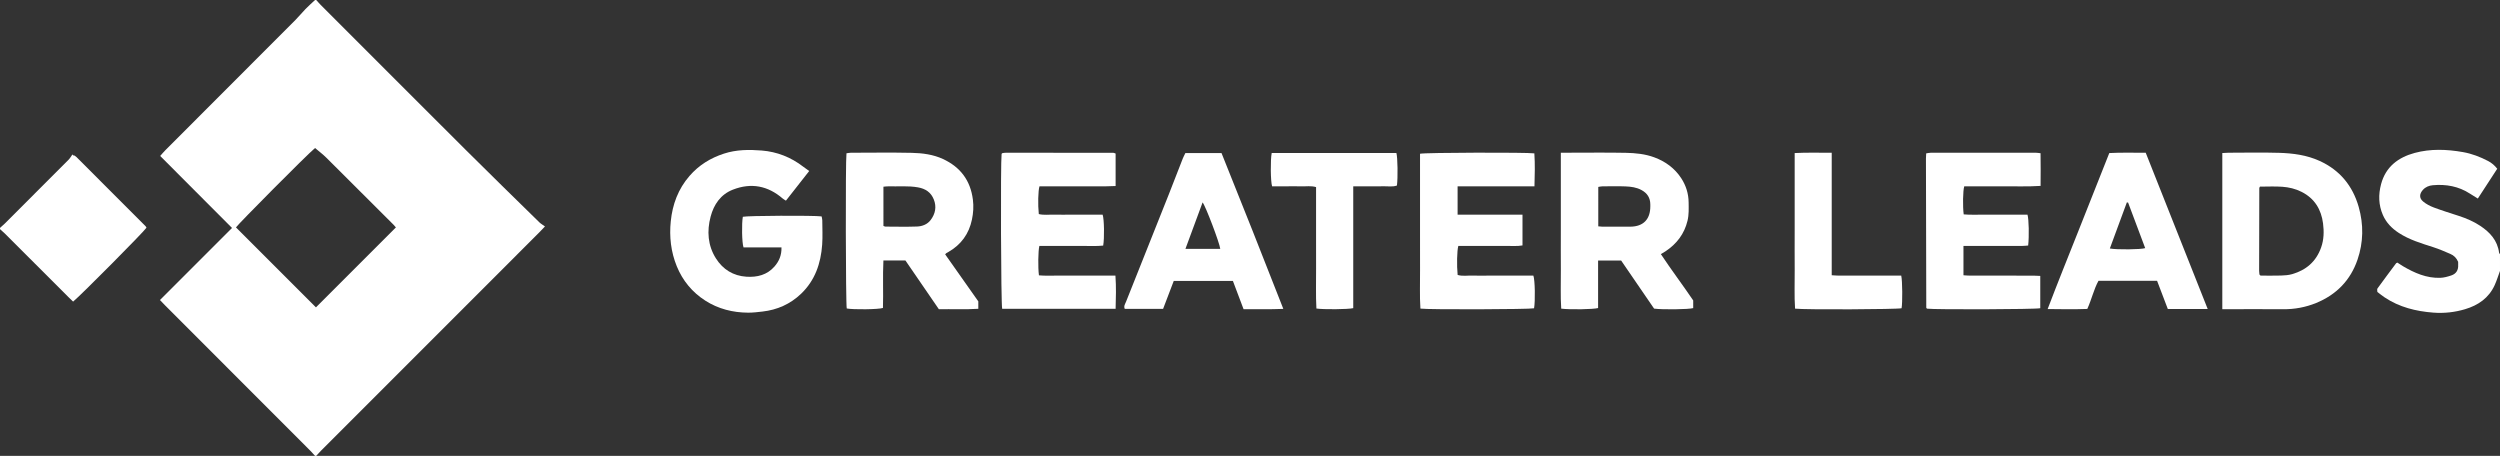
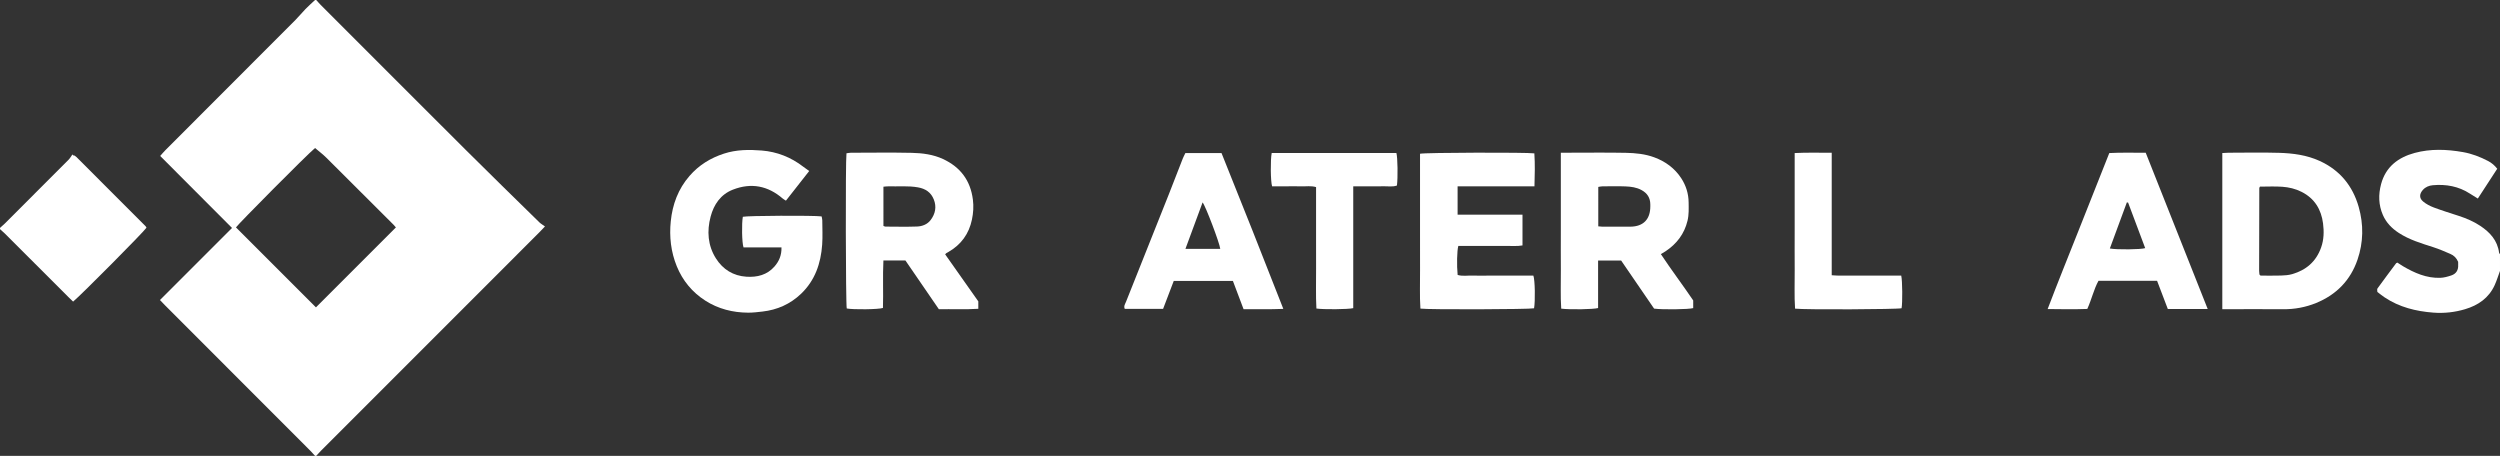
<svg xmlns="http://www.w3.org/2000/svg" version="1.1" id="Layer_1" x="0px" y="0px" viewBox="0 0 2095 382" enable-background="new 0 0 2095 382" xml:space="preserve">
  <rect x="0" y="0" width="2095" height="382" fill="#333333" stroke="none" />
  <g>
    <path fill="#FFFFFF" d="M264,382c-1.231-1.348-2.411-2.747-3.699-4.038c-40.722-40.767-81.456-81.523-122.183-122.285   c-1.281-1.282-2.508-2.617-4.068-4.249c20.13-20.13,40.088-40.089,60.394-60.395c-20.156-20.341-40.119-40.063-60.205-60.345   c1.689-1.884,2.919-3.391,4.287-4.761c36.362-36.413,72.748-72.803,109.095-109.231c2.928-2.935,5.531-6.193,8.427-9.162   C258.594,4.922,261.341,2.504,264,0c0.333,0,0.667,0,1,0c1.226,1.352,2.397,2.76,3.686,4.049   c40.284,40.303,80.525,80.649,120.895,120.866c20.642,20.565,41.506,40.907,62.31,61.309c1.298,1.273,2.946,2.187,4.8,3.538   c-2.201,2.297-3.521,3.727-4.896,5.103c-60.905,60.919-121.816,121.832-182.717,182.754c-1.41,1.41-2.721,2.918-4.078,4.381   C264.667,382,264.333,382,264,382z M331.762,190.573c-0.61-0.702-1.213-1.488-1.907-2.182   c-18.73-18.713-37.44-37.448-56.239-56.092c-3.013-2.988-6.436-5.564-9.592-8.264c-6.949,5.734-64.716,63.985-66.284,66.529   c22.547,22.547,44.97,44.97,67.015,67.014C286.699,235.636,309.044,213.291,331.762,190.573z" />
    <path fill="#FFFFFF" d="M2095,227c-1.48,4.006-2.714,8.125-4.488,11.997c-4.908,10.714-13.72,16.803-24.718,20.094   c-8.687,2.6-17.617,3.575-26.612,2.889c-14.581-1.112-28.538-4.528-40.911-12.806c-2.06-1.378-3.982-2.963-6.034-4.502   c0-1.039-0.395-2.284,0.061-2.914c5.151-7.124,10.431-14.155,15.687-21.204c0.088-0.118,0.29-0.152,0.999-0.5   c1.342,0.867,2.931,1.978,4.598,2.957c9.717,5.705,19.86,10.219,31.432,9.801c3.08-0.111,6.209-1.001,9.161-1.994   c4.104-1.38,6.034-4.488,5.766-8.881c-0.061-0.991-0.009-1.989-0.009-2.515c-1.439-3.38-3.668-5.394-6.467-6.606   c-4.719-2.044-9.462-4.099-14.349-5.673c-9.981-3.214-20.033-6.151-28.943-11.968c-5.845-3.816-10.53-8.588-13.334-15.05   c-3.655-8.423-3.824-17.062-1.488-25.832c3.891-14.609,14.428-22.423,28.136-26.14c13.326-3.613,26.965-3.085,40.526-0.692   c7.448,1.314,14.382,3.986,21.062,7.48c3.025,1.582,5.45,3.708,7.615,6.455c-5.393,8.285-10.711,16.454-16.262,24.98   c-2.492-1.547-4.599-2.807-6.657-4.141c-9.481-6.147-19.971-8.006-31.022-7.031c-3.133,0.277-6.163,1.42-8.401,3.96   c-2.926,3.32-3.174,6.827,0.194,9.658c2.604,2.189,5.83,3.855,9.04,5.061c6.847,2.574,13.852,4.733,20.813,6.998   c6.356,2.068,12.468,4.669,18.049,8.365c8.192,5.424,14.432,12.267,15.791,22.52c0.058,0.438,0.501,0.824,0.764,1.235   C2095,217.667,2095,222.333,2095,227z" />
    <path fill="#FFFFFF" d="M0,191c1.353-1.227,2.76-2.399,4.051-3.688c17.807-17.783,35.612-35.569,53.367-53.404   c1.284-1.29,2.181-2.965,3.258-4.461c0.285,0.286,0.571,0.572,0.856,0.859c0.163-0.009,0.328-0.033,0.49-0.021   c0.162,0.012,0.355,0.012,0.476,0.099c0.537,0.386,1.106,0.748,1.57,1.213c19.329,19.325,38.649,38.66,57.956,58.006   c0.333,0.334,0.498,0.834,0.723,1.225c-2.037,3.26-55.147,56.786-61.485,61.924c-1.244-1.201-2.549-2.424-3.814-3.688   c-17.799-17.791-35.589-35.591-53.397-53.375C2.76,194.399,1.353,193.227,0,192C0,191.667,0,191.333,0,191z" />
    <path fill="#FFFFFF" d="M678.113,143.301c-7.112,9.064-13.229,16.86-19.499,24.852c-1.125-0.731-1.991-1.162-2.7-1.774   c-12.446-10.758-26.442-13.426-41.75-7.452c-10.245,3.998-15.965,12.427-18.658,22.588c-3.217,12.137-2.404,24.246,4.489,35.103   c5.843,9.203,14.484,14.565,25.553,15.272c9.016,0.576,17.291-1.48,23.487-8.566c3.792-4.336,6.038-9.442,5.844-15.995   c-10.851,0-21.438,0-31.819,0c-1.35-3.966-1.588-20.108-0.565-25.661c3.501-0.933,59.1-1.238,66.026-0.316   c0.181,0.993,0.546,2.086,0.552,3.181c0.041,6.831,0.393,13.69-0.088,20.488c-1.111,15.687-5.967,29.945-17.645,41.13   c-9.07,8.686-19.997,13.536-32.445,14.939c-3.949,0.445-7.925,0.949-11.886,0.928c-12.901-0.067-25.139-3.133-36-10.114   c-10.879-6.993-18.928-16.665-23.858-28.746c-4.95-12.128-6.349-24.868-5.043-37.717c1.434-14.109,6.172-27.057,15.745-38.045   c7.888-9.055,17.488-14.959,28.828-18.663c10.405-3.398,21.05-3.434,31.608-2.598c12.794,1.014,24.548,5.613,34.825,13.563   C674.563,140.817,676.087,141.844,678.113,143.301z" />
    <path fill="#FFFFFF" d="M1307.973,127.973c2.631,0,4.283,0,5.936,0c16.165,0,32.334-0.223,48.493,0.094   c8.1,0.159,16.228,0.932,23.975,3.816c9.333,3.474,17.009,9.104,22.482,17.447c3.997,6.094,6.124,12.91,6.213,20.227   c0.063,5.137,0.306,10.26-0.927,15.39c-2.677,11.13-9.094,19.42-18.456,25.66c-1.091,0.727-2.25,1.351-3.892,2.33   c8.808,13.302,18.333,25.847,27.111,38.832c0,2.234,0,4.363,0,6.421c-3.657,1.102-25.907,1.384-32.779,0.426   c-9.144-13.343-18.43-26.894-27.608-40.286c-6.526,0-12.635,0-19.316,0c0,13.492,0,26.741,0,39.813   c-4.028,1.128-23.676,1.404-30.899,0.503c-0.731-10.634-0.222-21.399-0.312-32.143c-0.093-10.998-0.021-21.998-0.021-32.997   c0-10.832,0-21.665,0-32.497C1307.973,150.223,1307.973,139.438,1307.973,127.973z M1339.354,189.674   c1.524,0.131,2.499,0.285,3.474,0.287c7.811,0.019,15.623,0.074,23.433-0.008c10.892-0.114,16.755-6.192,16.712-17.173   c-0.002-0.499-0.003-0.997-0.007-1.496c-0.043-5.492-2.527-9.384-7.381-12.024c-4.232-2.302-8.816-2.871-13.419-3.057   c-6.471-0.261-12.96-0.088-19.442-0.043c-1.099,0.008-2.195,0.306-3.37,0.481C1339.354,167.69,1339.354,178.444,1339.354,189.674z" />
    <path fill="#FFFFFF" d="M792.043,213.137c9.334,13.242,18.596,26.383,27.781,39.414c0,2.014,0,3.816,0,6.219   c-11.058,0.703-21.955,0.165-33.064,0.341c-9.361-13.644-18.651-27.186-28.006-40.821c-6.051,0-11.995,0-18.455,0   c-0.66,13.419,0.023,26.673-0.385,39.78c-3.698,1.265-24.999,1.494-30.346,0.428c-0.856-3.622-1.111-123.696-0.218-130.039   c1.156-0.151,2.42-0.459,3.685-0.461c16.986-0.032,33.977-0.279,50.956,0.083c8.944,0.191,17.967,1.341,26.204,5.155   c14.465,6.696,23.001,17.816,25.084,33.98c0.742,5.757,0.352,11.241-0.779,16.718c-2.484,12.025-9.123,21.188-19.86,27.288   c-0.579,0.329-1.161,0.652-1.731,0.996C792.773,212.299,792.68,212.453,792.043,213.137z M740.316,189.344   c0.793,0.264,1.251,0.549,1.71,0.55c8.819,0.029,17.646,0.251,26.454-0.068c4.373-0.158,8.66-1.811,11.393-5.43   c3.918-5.188,5.18-11.04,2.614-17.354c-2.421-5.958-6.963-8.916-13.179-10.025c-8.27-1.475-16.578-0.622-24.867-0.861   c-1.284-0.037-2.575,0.185-4.125,0.308C740.316,167.497,740.316,178.253,740.316,189.344z" />
    <path fill="#FFFFFF" d="M1862.294,259.104c0-44.043,0-87.252,0-130.85c1.911-0.104,3.527-0.266,5.143-0.269   c14.156-0.02,28.321-0.334,42.464,0.089c11.609,0.348,23.106,1.84,33.912,6.761c17.023,7.751,27.751,20.923,32.788,38.606   c4.187,14.7,3.973,29.649-0.997,44.159c-5.933,17.323-17.765,29.399-34.712,36.32c-8.847,3.613-18.091,5.295-27.695,5.216   c-14.987-0.123-29.976-0.033-44.964-0.033C1866.43,259.104,1864.627,259.104,1862.294,259.104z M1893.87,156.398   c-0.301,0.582-0.577,0.867-0.578,1.154c-0.065,23.137-0.112,46.274-0.143,69.41c-0.001,0.99,0.147,1.982,0.253,2.97   c0.015,0.139,0.176,0.27,0.284,0.391c0.109,0.121,0.236,0.226,0.671,0.635c5.496,0,11.315,0.128,17.126-0.052   c3.127-0.097,6.354-0.316,9.334-1.179c11.714-3.393,20.041-10.445,24.269-22.286c2.394-6.706,2.483-13.535,1.631-20.194   c-1.485-11.602-6.972-20.896-17.975-26.464c-5.195-2.629-10.63-3.878-16.219-4.283   C1906.282,156.05,1899.984,156.398,1893.87,156.398z" />
-     <path fill="#FFFFFF" d="M934.885,128.658c0,9.031,0,17.815,0,27.229c-10.767,0.516-21.358,0.173-31.936,0.235   c-10.651,0.063-21.302,0.014-31.863,0.014c-1.147,3.642-1.418,15.52-0.573,23.248c4.311,1.076,8.788,0.361,13.206,0.484   c4.494,0.125,8.994,0.028,13.491,0.028s8.995,0,13.492,0c4.484,0,8.968,0,13.315,0c1.297,3.674,1.559,19.753,0.453,25.902   c-5.803,0.65-11.759,0.207-17.689,0.288c-5.995,0.081-11.993,0.018-17.989,0.018c-5.973,0-11.946,0-17.805,0   c-1.029,3.954-1.223,18.203-0.355,24.63c5.139,0.501,10.421,0.17,15.679,0.227c5.33,0.058,10.66,0.013,15.99,0.013s10.66,0,15.99,0   c5.307,0,10.613,0,16.441,0c0.67,9.447,0.42,18.461,0.147,27.805c-32.002,0-63.556,0-95.054,0   c-1.031-3.692-1.424-121.932-0.489-129.858c0.118-0.118,0.229-0.243,0.355-0.351c0.123-0.105,0.252-0.26,0.394-0.278   c0.984-0.122,1.973-0.304,2.96-0.304c29.982,0.005,59.963,0.027,89.944,0.069C933.452,128.057,933.913,128.34,934.885,128.658z" />
    <path fill="#FFFFFF" d="M1275.847,179.896c0,9.079,0,17.196,0,25.774c-4.56,0.824-9.023,0.334-13.441,0.416   c-4.495,0.083-8.993,0.018-13.49,0.018s-8.994,0-13.49,0c-4.486,0-8.972,0-13.357,0c-1.115,3.677-1.389,16.529-0.568,24.294   c4.117,1.246,8.437,0.386,12.678,0.542c4.158,0.153,8.326,0.033,12.49,0.033c4.33,0,8.66,0,12.991,0c4.164,0,8.327,0,12.491,0   c4.317,0,8.634,0,12.817,0c1.363,3.604,1.653,21.564,0.568,27.376c-3.518,0.912-88.179,1.216-95.234,0.261   c-0.711-10.632-0.221-21.394-0.308-32.136c-0.089-10.991-0.02-21.984-0.02-32.976c0-10.826,0-21.651,0-32.477   c0-10.781,0-21.563,0-32.189c4.221-1.019,89.583-1.249,95.806-0.314c0.617,8.921,0.371,17.939,0.098,27.618   c-11.023,0-21.629,0-32.236,0c-10.622,0-21.245,0-32.182,0c0,8.045,0,15.6,0,23.759   C1239.569,179.896,1257.461,179.896,1275.847,179.896z" />
-     <path fill="#FFFFFF" d="M1645.384,206.104c0,8.38,0,16.155,0,24.566c1.717,0.1,3.463,0.288,5.21,0.29   c17.831,0.022,35.663,0.007,53.494,0.023c1.787,0.002,3.574,0.142,5.652,0.231c0,9.328,0,18.227,0,27.064   c-3.778,0.989-88.912,1.264-94.891,0.377c-0.151-0.139-0.288-0.241-0.392-0.369c-0.101-0.124-0.238-0.276-0.238-0.416   c-0.102-41.652-0.196-83.303-0.278-124.955c-0.003-1.32,0.117-2.641,0.2-4.384c1.333-0.194,2.582-0.532,3.831-0.534   c29.33-0.03,58.66-0.027,87.99-0.009c1.129,0.001,2.258,0.215,4.016,0.394c0.156,9.069,0.102,17.971,0.025,27.4   c-10.953,0.718-21.553,0.249-32.135,0.335c-10.648,0.086-21.298,0.019-31.844,0.019c-1.104,3.727-1.34,16.733-0.444,23.511   c5.824,0.523,11.776,0.171,17.706,0.234c5.999,0.064,11.999,0.014,17.998,0.014c5.971,0,11.942,0,17.758,0   c1.156,3.883,1.436,18.096,0.559,25.851c-1.621,0.113-3.364,0.337-5.107,0.34c-14.332,0.029-28.663,0.016-42.995,0.016   C1649.678,206.104,1647.855,206.104,1645.384,206.104z" />
    <path fill="#FFFFFF" d="M1075.42,258.839c-11.594,0.492-22.336,0.194-33.313,0.244c-3.041-8.054-5.957-15.776-8.941-23.676   c-16.524,0-32.802,0-49.558,0c-2.907,7.621-5.905,15.48-8.935,23.421c-10.911,0-21.497,0-32.139,0   c-1.026-2.371,0.348-4.128,1.031-5.85c11.951-30.128,24.001-60.215,35.981-90.332c3.931-9.883,7.708-19.828,11.594-29.729   c0.602-1.533,1.412-2.985,2.213-4.657c10.053,0,19.983,0,30.271,0c8.693,21.738,17.428,43.448,26.057,65.2   C1058.229,215.008,1066.669,236.598,1075.42,258.839z M993.389,208.566c10.024,0,19.592,0,29.191,0   c-0.554-4.983-12.426-36.231-14.812-38.944C1002.971,182.615,998.22,195.483,993.389,208.566z" />
    <path fill="#FFFFFF" d="M1850.053,258.941c-11.726,0-22.351,0-33.426,0c-2.969-7.801-5.96-15.658-8.985-23.607   c-16.407,0-32.522,0-49.123,0c-3.958,7.22-5.735,15.598-9.369,23.558c-10.924,0.387-21.661,0.238-33.219,0.08   c8.511-22.377,17.262-43.984,25.86-65.65c8.57-21.596,17.129-43.196,25.797-65.057c10.268-0.574,20.181-0.207,30.53-0.256   C1815.403,171.585,1832.593,214.922,1850.053,258.941z M1783.354,169.772c-0.351-0.058-0.702-0.116-1.052-0.174   c-4.74,12.851-9.481,25.702-14.253,38.64c6.018,1.117,26.198,0.872,29.623-0.31   C1792.897,195.206,1788.125,182.489,1783.354,169.772z" />
    <path fill="#FFFFFF" d="M1065.686,128.235c35.041,0,69.809,0,104.502,0c1.049,3.701,1.306,20.543,0.446,27.231   c-3.759,1.363-7.76,0.495-11.668,0.636c-4.16,0.15-8.329,0.034-12.494,0.034c-3.954,0-7.909,0-12.453,0   c0,34.472,0,68.362,0,102.096c-4.252,1.041-24.934,1.219-30.869,0.319c-0.618-11.137-0.194-22.401-0.271-33.65   c-0.077-11.328-0.017-22.658-0.017-33.987c0-11.316,0-22.633,0-34.122c-4.308-1.262-8.463-0.481-12.547-0.624   c-3.994-0.14-7.996-0.03-11.994-0.03c-4.147,0-8.293,0-12.301,0C1064.741,152.276,1064.543,133.753,1065.686,128.235z" />
    <path fill="#FFFFFF" d="M1534.977,128.015c0,34.497,0,68.259,0,102.63c2.118,0.124,3.864,0.312,5.609,0.315   c15.822,0.023,31.645,0.013,47.467,0.013c1.78,0,3.56,0,5.187,0c1.018,4.469,1.117,22.612,0.292,27.331   c-3.465,0.971-81.207,1.339-89.27,0.344c-0.725-10.626-0.219-21.383-0.309-32.12c-0.092-10.992-0.02-21.985-0.02-32.977   c0-10.826,0-21.652,0-32.478c0-10.785,0-21.57,0-32.804C1514.39,127.701,1524.293,128.049,1534.977,128.015z" />
  </g>
</svg>